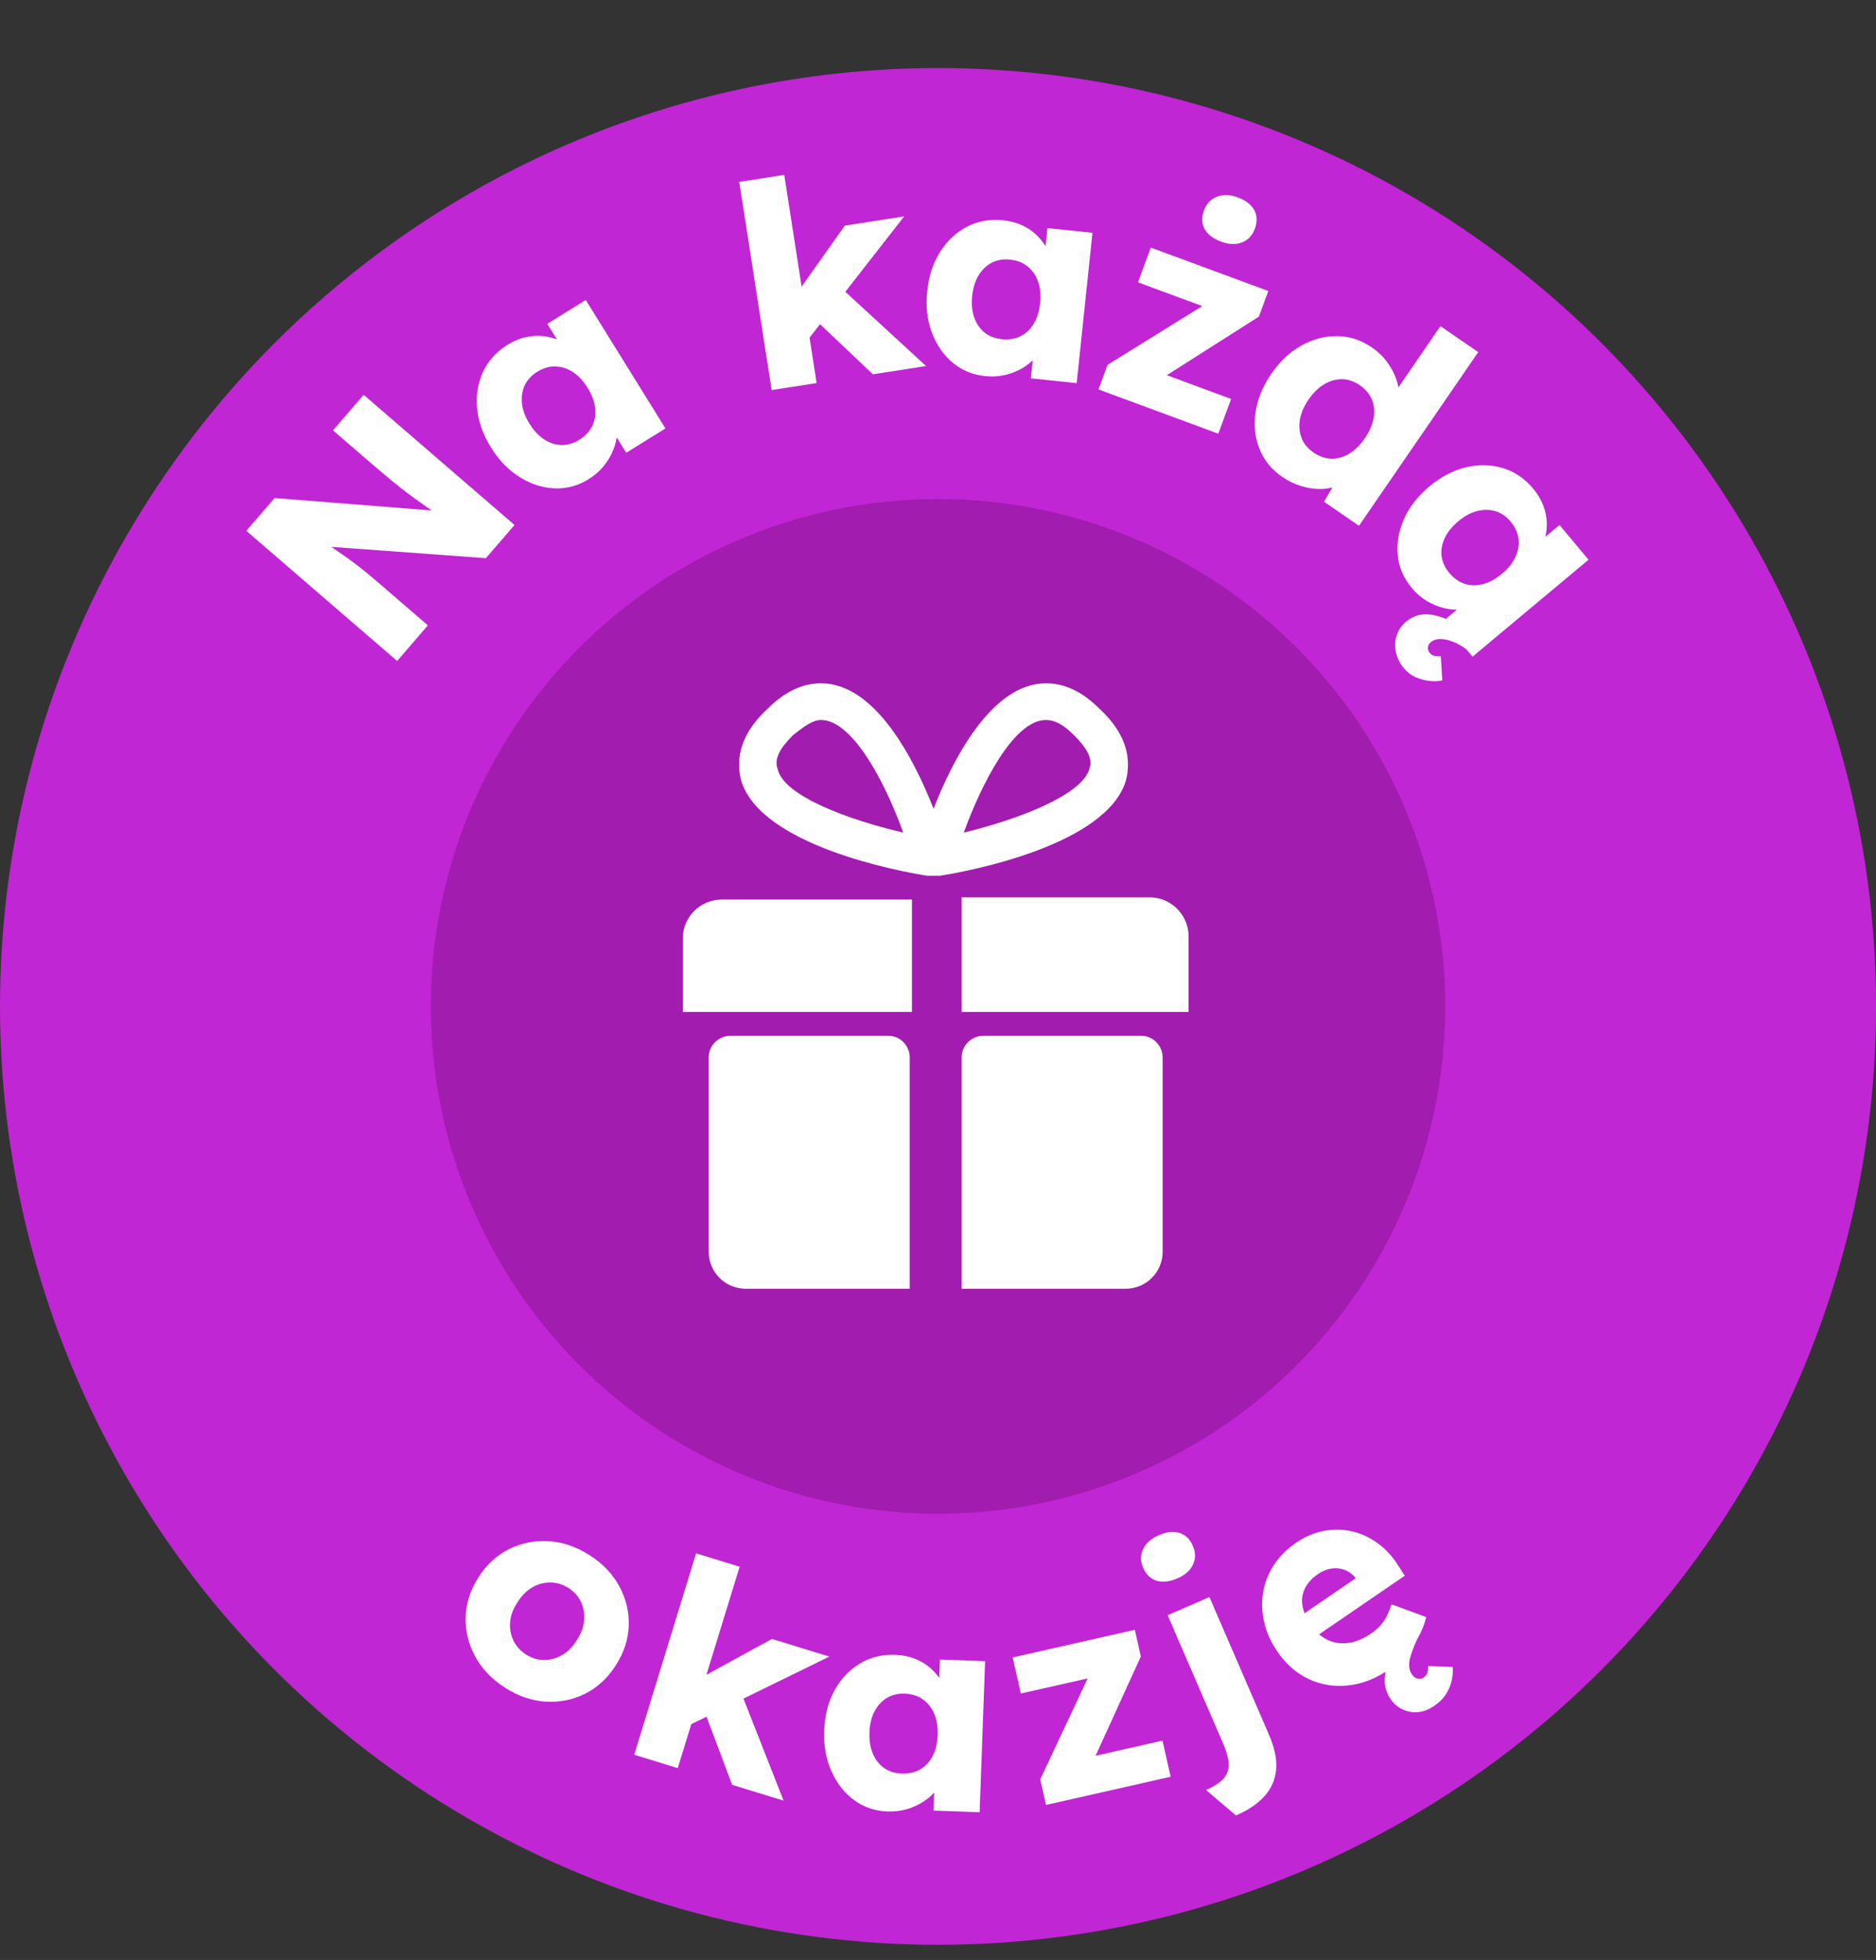
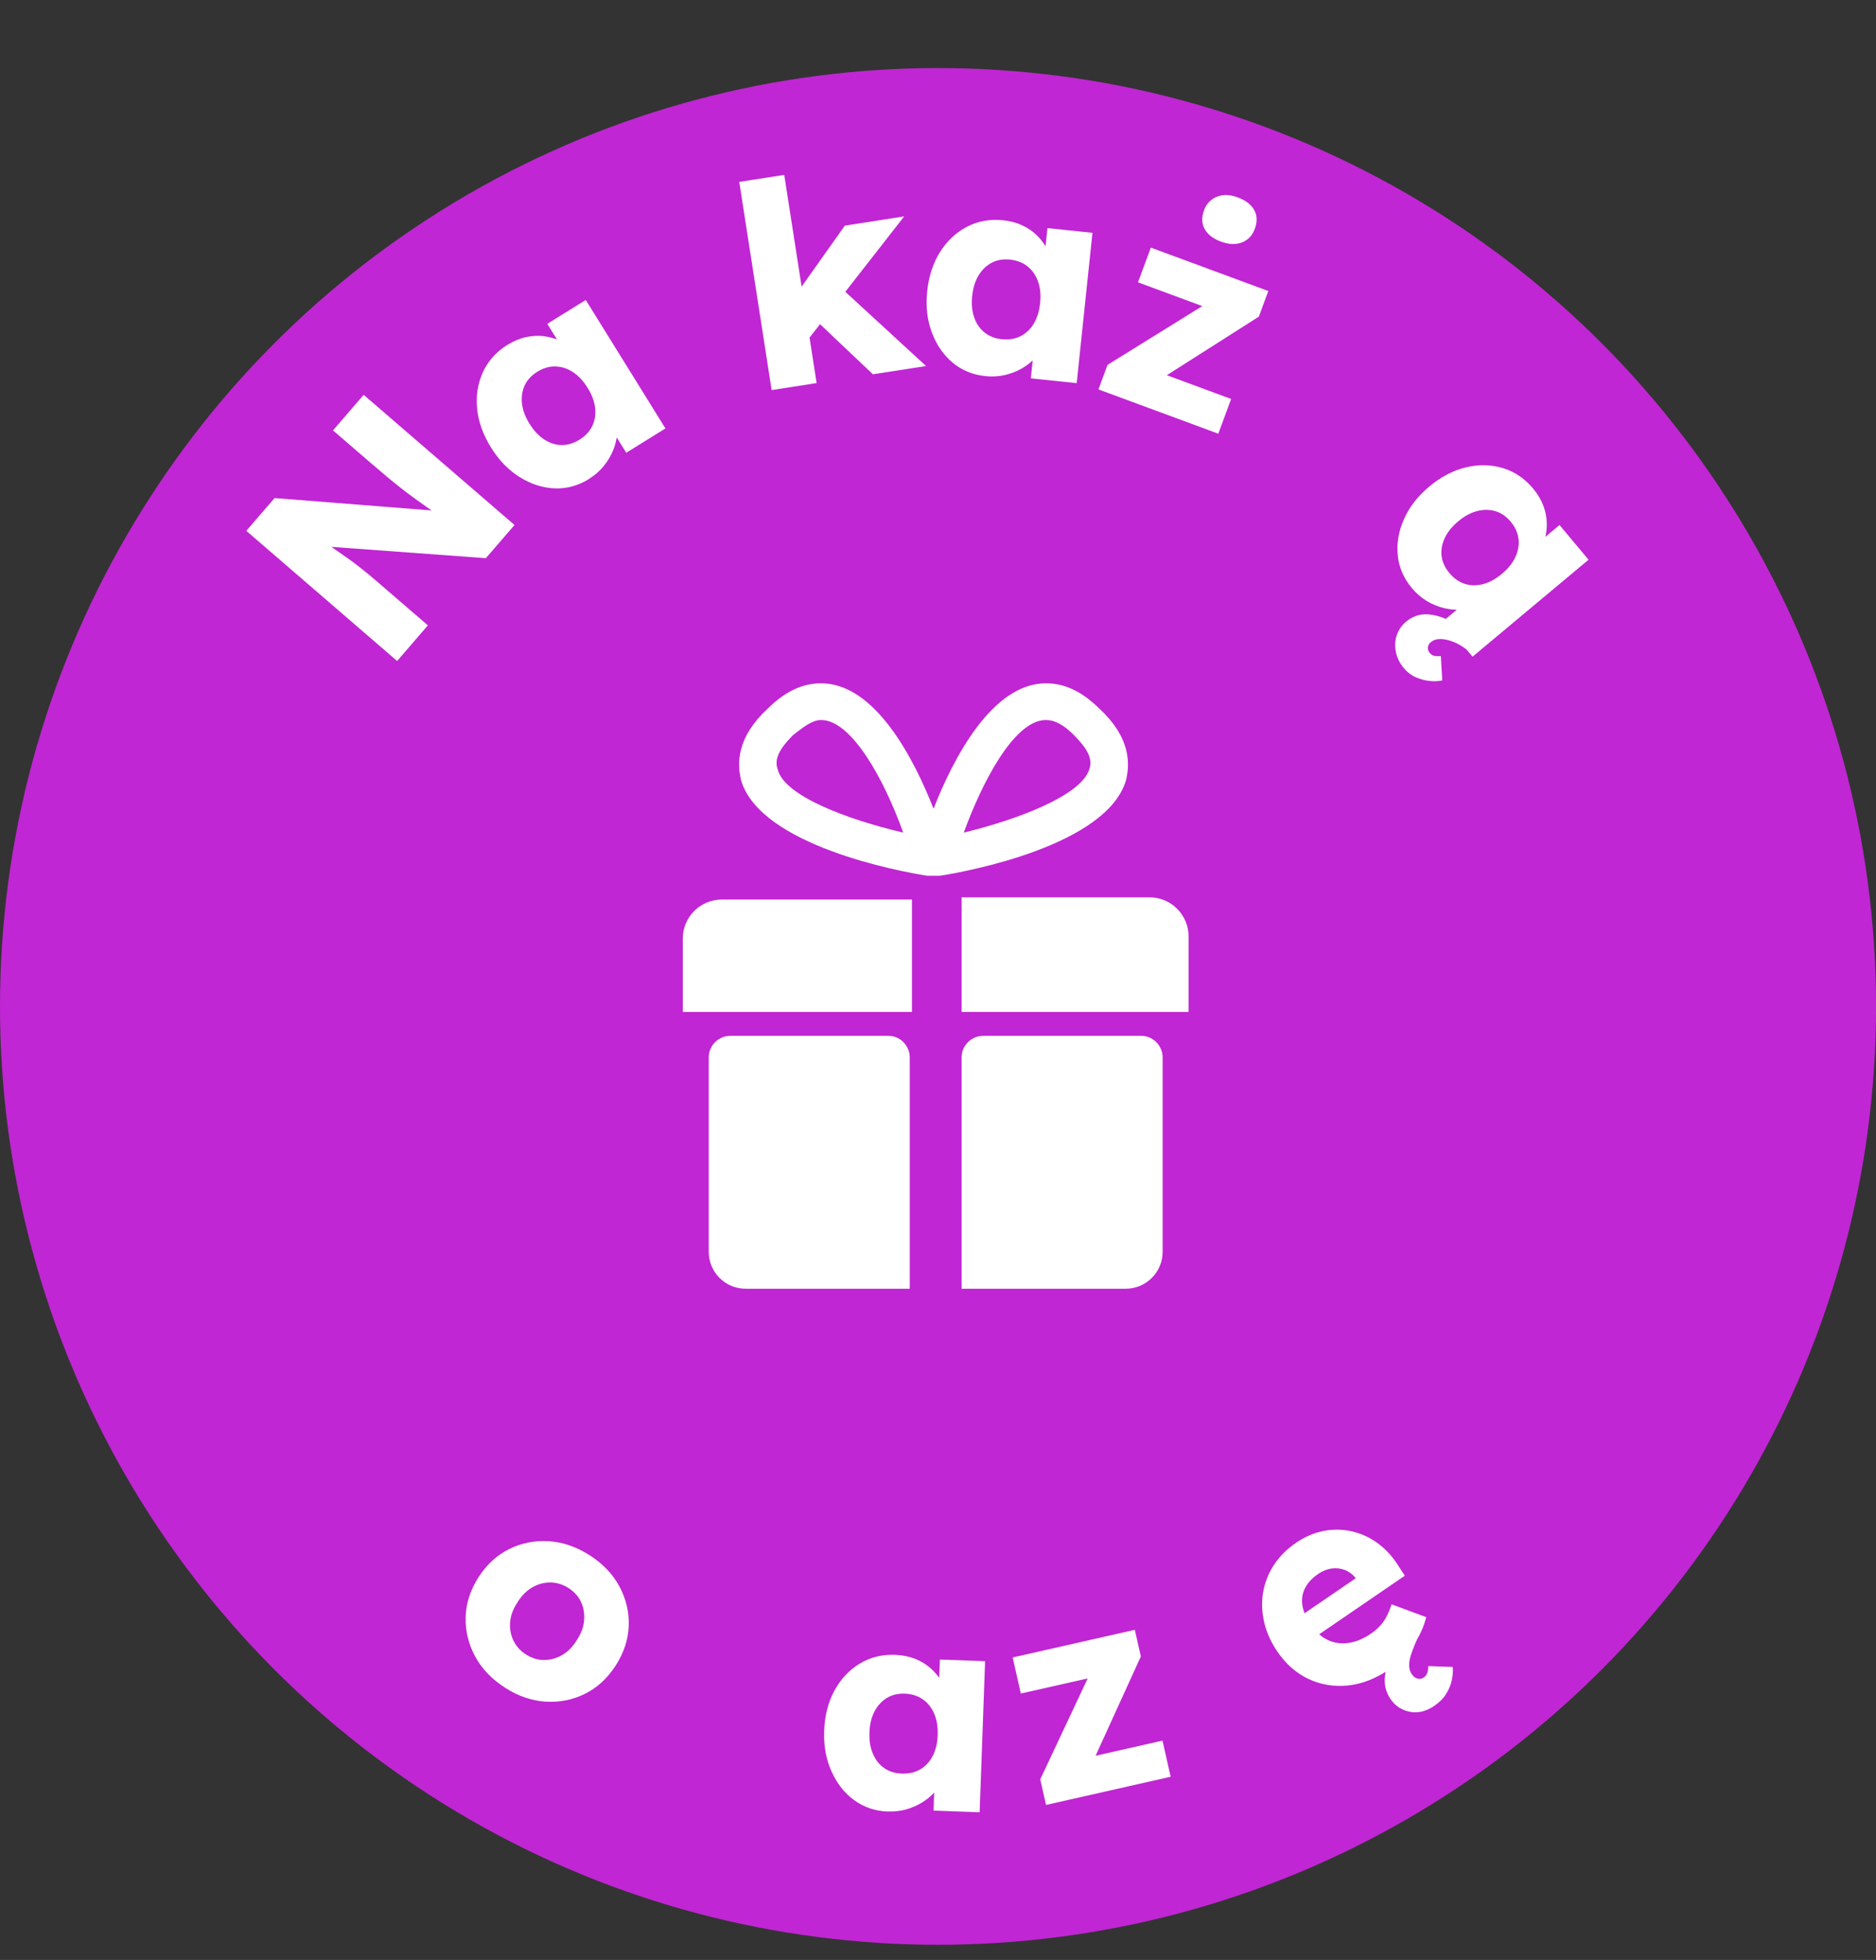
<svg xmlns="http://www.w3.org/2000/svg" id="b" data-name="Warstwa 2" viewBox="0 0 402.07 419.91">
  <rect x="0" y="0" width="402.07" height="419.91" fill="#333333" stroke="none" />
  <defs>
    <style>
      .d {
        fill: #c026d3;
      }

      .e {
        fill: #fff;
      }

      .f {
        fill: #a21caf;
      }
    </style>
  </defs>
  <g id="c" data-name="Warstwa 1">
    <circle class="d" cx="201.04" cy="215.62" r="201.04" />
-     <circle class="f" cx="201.04" cy="215.62" r="108.7" />
    <g>
      <path class="e" d="M108.2,361.55c-2.84-1.82-4.97-4.06-6.39-6.71-1.42-2.65-2.09-5.45-2.01-8.39.08-2.95,1-5.79,2.75-8.53,1.76-2.74,3.96-4.75,6.6-6.05,2.65-1.3,5.47-1.86,8.47-1.67,3,.19,5.92,1.19,8.76,3.01,2.84,1.82,4.97,4.06,6.39,6.71,1.42,2.65,2.08,5.44,1.98,8.38-.1,2.93-1.02,5.77-2.78,8.51-1.76,2.74-3.95,4.76-6.58,6.07-2.63,1.31-5.44,1.87-8.44,1.69-3-.18-5.92-1.19-8.76-3.01ZM112.74,354.47c1.23.79,2.53,1.19,3.88,1.18,1.35,0,2.64-.36,3.87-1.07,1.23-.71,2.27-1.76,3.11-3.15.91-1.35,1.44-2.74,1.58-4.17.14-1.43-.07-2.76-.63-3.99-.56-1.23-1.46-2.24-2.69-3.03-1.23-.79-2.53-1.19-3.91-1.2-1.37-.01-2.68.35-3.92,1.08-1.24.73-2.28,1.79-3.12,3.18-.91,1.35-1.44,2.73-1.57,4.14-.13,1.41.09,2.74.67,3.98.58,1.24,1.49,2.26,2.72,3.05Z" />
-       <path class="e" d="M135.93,375.95l13.26-43.15,9.33,2.87-13.26,43.15-9.33-2.87ZM147.7,369.61l-1.29-8.05,19.03-10.42,12.3,3.78-30.04,14.7ZM156.92,382.4l-6.57-17.46,8.17-3.11,9.42,23.95-11.02-3.38Z" />
      <path class="e" d="M190.3,388.12c-2.72-.1-5.12-.91-7.21-2.43s-3.71-3.57-4.87-6.16c-1.17-2.58-1.7-5.48-1.58-8.69.12-3.29.85-6.18,2.21-8.65,1.35-2.47,3.15-4.39,5.4-5.76,2.25-1.36,4.77-1.99,7.58-1.89,1.54.06,2.95.33,4.21.82,1.26.5,2.37,1.15,3.32,1.98.95.83,1.75,1.77,2.4,2.83s1.12,2.19,1.4,3.38l-2-.32.28-7.68,9.69.35-1.17,32.37-9.88-.36.28-7.8,2.2.02c-.37,1.13-.93,2.19-1.7,3.17-.77.99-1.69,1.85-2.78,2.58-1.09.73-2.29,1.3-3.6,1.7-1.32.4-2.71.57-4.17.52ZM193.28,379.98c1.5.05,2.82-.24,3.94-.89,1.12-.65,2.01-1.61,2.67-2.86.66-1.26,1.02-2.76,1.08-4.51.06-1.75-.19-3.27-.75-4.57-.56-1.3-1.38-2.33-2.45-3.08-1.07-.75-2.36-1.15-3.86-1.21-1.46-.05-2.75.26-3.85.93-1.1.67-1.98,1.64-2.64,2.89-.66,1.26-1.02,2.76-1.08,4.51-.06,1.75.19,3.27.75,4.57.56,1.3,1.37,2.32,2.42,3.05,1.05.73,2.31,1.12,3.77,1.17Z" />
      <path class="e" d="M224.19,386.69l-1.24-5.47,11.91-25.33.71,3.15-16.78,3.79-1.75-7.73,26.18-5.92,1.29,5.71-11.16,24.48-.86-2.68,16.66-3.77,1.75,7.74-26.71,6.04Z" />
-       <path class="e" d="M252.36,338.16c-1.68.73-3.17.89-4.47.5-1.3-.39-2.27-1.33-2.92-2.83-.58-1.34-.57-2.65.03-3.93.6-1.28,1.72-2.27,3.36-2.98,1.68-.73,3.16-.89,4.44-.49,1.28.4,2.24,1.33,2.86,2.78.6,1.38.61,2.71.03,3.98-.58,1.27-1.69,2.26-3.33,2.97ZM264.9,388.96l-6.42-5.46c1.72-.74,2.96-1.55,3.74-2.42.78-.87,1.15-1.9,1.11-3.11-.03-1.21-.44-2.7-1.21-4.49l-11.87-27.43,8.96-3.88,12.79,29.56c1.18,2.72,1.68,5.17,1.51,7.32-.18,2.16-.99,4.06-2.45,5.71s-3.51,3.05-6.16,4.19Z" />
      <path class="e" d="M297.8,357.63c-2.95,2.02-5.93,3.18-8.93,3.48-3,.3-5.81-.17-8.43-1.4-2.62-1.24-4.84-3.18-6.65-5.83-1.4-2.05-2.35-4.16-2.85-6.33-.5-2.17-.58-4.3-.23-6.38.35-2.08,1.12-4.04,2.31-5.87,1.19-1.82,2.78-3.41,4.76-4.77,1.88-1.28,3.83-2.12,5.85-2.52,2.02-.4,4.01-.38,5.98.05,1.97.43,3.82,1.26,5.55,2.49,1.73,1.23,3.23,2.84,4.49,4.84l1.43,2.2-21.3,14.57-4.26-3.74,15.91-10.88-.2,1.54-.69-1.01c-.64-.79-1.41-1.36-2.31-1.71-.9-.34-1.85-.45-2.84-.31-.99.14-1.96.53-2.89,1.17-1.31.9-2.25,1.92-2.82,3.07-.57,1.15-.75,2.38-.54,3.69.21,1.31.81,2.69,1.79,4.13,1.01,1.48,2.2,2.55,3.57,3.21,1.37.67,2.85.89,4.46.68,1.6-.21,3.23-.88,4.87-2,1.14-.78,2.04-1.64,2.7-2.59s1.23-2.18,1.72-3.69l7.43,2.75c-.42,1.62-1.02,3.11-1.81,4.49-.78,1.38-1.69,2.62-2.72,3.75-1.03,1.12-2.15,2.1-3.36,2.92ZM307.48,365.42c-1.81,1.24-3.59,1.68-5.34,1.32-1.75-.36-3.11-1.26-4.1-2.7-.96-1.41-1.38-2.95-1.24-4.62.14-1.67.65-3.5,1.53-5.48.88-1.98,2.02-4.12,3.42-6.4l3.01,1.49c-1.21,2.41-2.04,4.39-2.48,5.94-.44,1.56-.34,2.8.31,3.74.34.5.75.82,1.23.93.48.12.92.04,1.32-.24.37-.25.62-.57.75-.96.13-.38.21-.88.24-1.49l5.23.19c.08.83.01,1.75-.19,2.75-.2,1-.6,1.99-1.19,2.96-.59.97-1.42,1.83-2.5,2.56Z" />
    </g>
    <g>
      <path class="e" d="M85.12,141.62l-32.33-27.89,6.06-7.02,37.72,2.97-1.55,1.33c-1.15-.72-2.23-1.44-3.23-2.14-1-.7-1.98-1.4-2.94-2.1-.96-.69-1.92-1.42-2.88-2.17-.96-.75-1.99-1.58-3.08-2.5-1.09-.91-2.27-1.92-3.53-3l-7.99-6.89,6.57-7.62,32.33,27.89-6.14,7.11-39.09-2.87,2.35-2.08c1.61,1.12,2.98,2.07,4.1,2.85,1.12.78,2.12,1.48,2.99,2.09.87.61,1.64,1.18,2.31,1.71.67.53,1.33,1.06,1.98,1.58.65.53,1.35,1.13,2.12,1.79l10.81,9.32-6.57,7.62Z" />
      <path class="e" d="M126.22,102.63c-2.32,1.44-4.76,2.1-7.34,2s-5.07-.9-7.48-2.4c-2.41-1.49-4.46-3.61-6.16-6.34-1.74-2.8-2.73-5.6-2.99-8.41-.26-2.81.17-5.4,1.27-7.79,1.1-2.38,2.85-4.32,5.23-5.8,1.31-.81,2.63-1.37,3.96-1.66,1.33-.29,2.61-.36,3.86-.2s2.44.5,3.57,1.01c1.13.52,2.15,1.19,3.05,2.02l-1.84.85-4.05-6.53,8.24-5.11,17.08,27.52-8.4,5.21-4.12-6.63,1.83-1.21c.32,1.14.44,2.33.36,3.58-.09,1.25-.37,2.48-.87,3.7-.49,1.21-1.17,2.35-2.04,3.42-.87,1.07-1.93,1.99-3.17,2.76ZM124.16,94.22c1.28-.79,2.2-1.77,2.77-2.94.57-1.17.77-2.45.62-3.86s-.7-2.86-1.62-4.34c-.92-1.49-1.98-2.61-3.17-3.38-1.19-.77-2.44-1.16-3.75-1.19-1.31-.03-2.6.36-3.88,1.15-1.24.77-2.14,1.75-2.68,2.92-.54,1.17-.73,2.46-.58,3.87.16,1.41.7,2.86,1.62,4.34.92,1.49,1.98,2.61,3.17,3.38,1.19.77,2.43,1.16,3.71,1.18,1.28.02,2.54-.36,3.79-1.13Z" />
      <path class="e" d="M165.38,83.57l-6.94-44.6,9.64-1.5,6.94,44.6-9.64,1.5ZM173.2,72.72l-4.68-6.68,12.55-17.7,12.72-1.98-20.59,26.36ZM187.08,80.19l-13.54-12.83,5.98-6.36,18.95,17.42-11.39,1.77Z" />
      <path class="e" d="M211.16,80.58c-2.71-.28-5.05-1.26-7.02-2.91-1.97-1.66-3.45-3.82-4.44-6.48-.99-2.66-1.32-5.59-.98-8.78.34-3.28,1.27-6.1,2.79-8.48,1.52-2.38,3.44-4.17,5.78-5.37,2.33-1.21,4.9-1.66,7.69-1.37,1.54.16,2.92.53,4.15,1.11,1.23.58,2.28,1.31,3.17,2.2.89.89,1.62,1.89,2.2,2.99.58,1.1.97,2.26,1.17,3.47l-1.98-.45.8-7.64,9.65,1.01-3.38,32.21-9.83-1.03.81-7.77,2.19.17c-.44,1.1-1.08,2.12-1.91,3.05-.83.94-1.82,1.73-2.95,2.39-1.13.66-2.37,1.14-3.71,1.45-1.34.31-2.74.39-4.2.23ZM214.69,72.67c1.5.16,2.83-.05,3.99-.62,1.16-.57,2.12-1.46,2.86-2.68.74-1.21,1.2-2.69,1.38-4.42.18-1.74.04-3.28-.44-4.62-.47-1.34-1.22-2.42-2.24-3.24-1.02-.82-2.27-1.31-3.77-1.47-1.46-.15-2.76.07-3.9.66-1.15.6-2.09,1.5-2.83,2.71-.74,1.21-1.2,2.69-1.38,4.42-.18,1.74-.04,3.28.44,4.62.47,1.34,1.21,2.41,2.21,3.21,1,.8,2.23,1.28,3.68,1.43Z" />
      <path class="e" d="M235.43,83.43l1.94-5.26,23.79-14.75-1.12,3.03-16.14-5.96,2.75-7.44,25.18,9.3-2.03,5.49-22.7,14.44.74-2.72,16.02,5.92-2.75,7.44-25.69-9.49ZM261.74,51.79c-1.72-.63-2.9-1.54-3.55-2.71-.65-1.17-.69-2.52-.13-4.05.51-1.37,1.41-2.33,2.72-2.87,1.3-.54,2.79-.5,4.47.12,1.72.63,2.9,1.54,3.55,2.71.65,1.17.69,2.52.13,4.05-.52,1.41-1.43,2.38-2.73,2.89-1.3.52-2.79.47-4.46-.15Z" />
-       <path class="e" d="M274.88,102.23c-2.31-1.59-3.96-3.59-4.93-6.02-.98-2.42-1.27-5.04-.86-7.85.4-2.81,1.52-5.55,3.36-8.24,1.84-2.68,4-4.71,6.48-6.09,2.48-1.38,5.04-2.05,7.68-2.02s5.13.86,7.48,2.47c1.21.83,2.24,1.81,3.09,2.94.85,1.13,1.51,2.32,1.98,3.58.47,1.26.7,2.49.71,3.71s-.24,2.29-.74,3.23l-2.22-.86,11.81-17.2,8.1,5.56-25.56,37.21-7.49-5.15,3.73-6.4,1.44,1.36c-.68.77-1.56,1.35-2.64,1.74-1.08.39-2.26.58-3.54.57-1.28-.01-2.59-.23-3.96-.65-1.37-.42-2.67-1.06-3.91-1.91ZM281.53,96.96c1.24.85,2.52,1.29,3.84,1.31,1.32.02,2.59-.34,3.81-1.08,1.22-.74,2.33-1.83,3.32-3.27,1.01-1.47,1.64-2.92,1.9-4.32.25-1.41.13-2.72-.36-3.95-.49-1.23-1.36-2.26-2.6-3.12-1.24-.85-2.51-1.28-3.81-1.29-1.3,0-2.57.35-3.81,1.08-1.24.73-2.37,1.83-3.38,3.3-.99,1.44-1.6,2.87-1.84,4.29-.23,1.42-.11,2.73.36,3.95.47,1.21,1.33,2.25,2.57,3.1Z" />
      <path class="e" d="M300.87,143.14c-.89-1.06-1.45-2.22-1.7-3.47-.25-1.25-.19-2.44.19-3.58.38-1.14,1.05-2.11,2.02-2.92.81-.68,1.69-1.13,2.63-1.37.95-.23,1.98-.25,3.1-.05,1.12.2,2.34.61,3.66,1.24,1.31.62,2.7,1.46,4.17,2.52l-.59,3.67c-.92-.72-1.87-1.27-2.86-1.66-.99-.39-1.9-.6-2.74-.61-.83-.02-1.53.21-2.1.68-.38.31-.58.68-.62,1.11-.04.43.1.83.41,1.21.26.31.58.51.94.6.37.09.84.1,1.42.04l.31,5.22c-.8.19-1.7.23-2.72.12-1.02-.11-2-.37-2.96-.79-.96-.42-1.82-1.08-2.57-1.98ZM302.58,125.97c-1.75-2.09-2.75-4.42-3.01-6.98-.26-2.56.18-5.15,1.32-7.74,1.14-2.6,2.95-4.93,5.41-6.99,2.53-2.11,5.16-3.49,7.91-4.14,2.74-.65,5.37-.59,7.89.17,2.52.76,4.67,2.22,6.47,4.37.99,1.19,1.72,2.41,2.2,3.68.48,1.27.73,2.53.74,3.79.02,1.26-.15,2.48-.5,3.68-.35,1.19-.88,2.3-1.57,3.3l-1.1-1.7,5.9-4.93,6.22,7.44-24.86,20.77-6.34-7.58,5.99-5.01,1.45,1.65c-1.08.48-2.25.77-3.5.86-1.25.09-2.51-.02-3.78-.34-1.27-.32-2.5-.83-3.67-1.54-1.18-.71-2.24-1.63-3.17-2.75ZM310.62,122.75c.96,1.15,2.06,1.93,3.3,2.33,1.23.4,2.54.42,3.91.07,1.37-.35,2.73-1.09,4.07-2.21,1.34-1.12,2.31-2.33,2.9-3.62.59-1.29.81-2.58.65-3.88-.16-1.3-.72-2.53-1.68-3.68-.94-1.12-2.03-1.87-3.26-2.24-1.24-.37-2.54-.38-3.92-.03-1.37.35-2.73,1.09-4.07,2.21-1.34,1.12-2.31,2.33-2.9,3.62-.59,1.29-.81,2.57-.65,3.84.16,1.27.71,2.47,1.65,3.59Z" />
    </g>
    <g>
      <path class="e" d="M241.31,167.23c.93-3.69.93-9.24-5.56-15.28-3.71-3.69-7.41-5.55-11.58-5.55-11.58,0-19.92,16.21-24.09,26.87-4.17-10.66-12.51-26.87-24.09-26.87-4.17,0-7.88,1.86-11.58,5.55-6.49,6.04-6.49,11.59-5.56,15.28,4.17,13.9,33.82,19.46,39.84,20.39h2.78c6.02-.93,35.67-6.49,39.84-20.39ZM166.72,164.92c-.93-2.31.46-4.62,3.24-7.42,2.32-1.82,4.17-3.24,6.02-3.24,6.49,0,13.43,12.53,17.6,24.12-12.04-2.8-25.48-7.9-26.87-13.46ZM233.43,164.92c-1.85,5.55-15.29,10.66-26.87,13.46,3.71-10.21,10.66-24.12,17.6-24.12,1.85,0,3.71.93,6.02,3.24,2.78,2.8,4.17,5.11,3.24,7.42Z" />
      <path class="e" d="M195.45,216.81v-24.08h-40.77c-4.59,0-8.34,3.73-8.34,8.35v15.73h49.11Z" />
      <path class="e" d="M206.1,216.81h48.64v-16.21c0-4.58-3.75-8.35-8.34-8.35h-40.3v24.56Z" />
      <path class="e" d="M159.82,276.11h35.16v-49.57c0-2.31-1.85-4.62-4.63-4.62h-33.82c-2.32,0-4.63,1.87-4.63,4.62v41.67c0,4.34,3.52,7.9,7.92,7.9Z" />
      <path class="e" d="M206.1,276.11h35.16c4.35,0,7.92-3.53,7.92-7.9v-41.67c0-2.31-1.85-4.62-4.63-4.62h-33.82c-2.32,0-4.63,1.87-4.63,4.62v49.57Z" />
    </g>
  </g>
</svg>